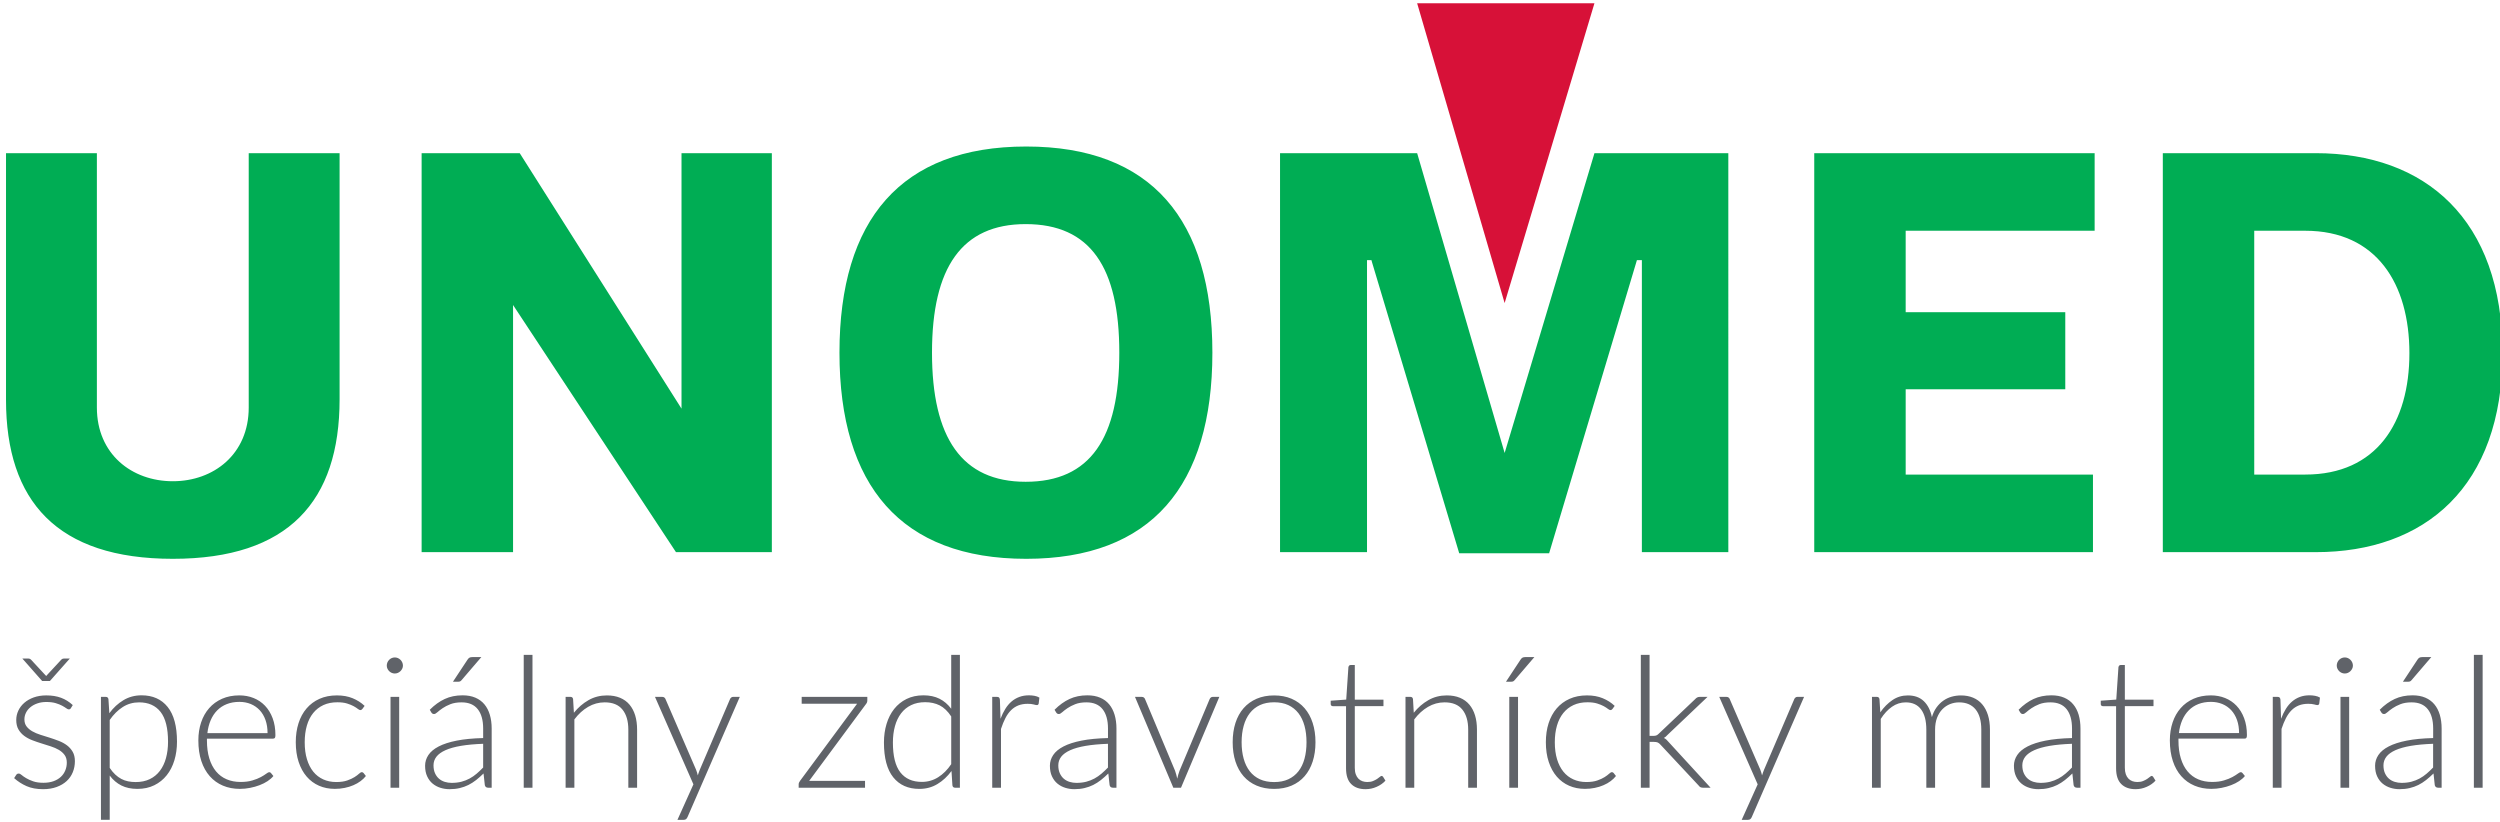
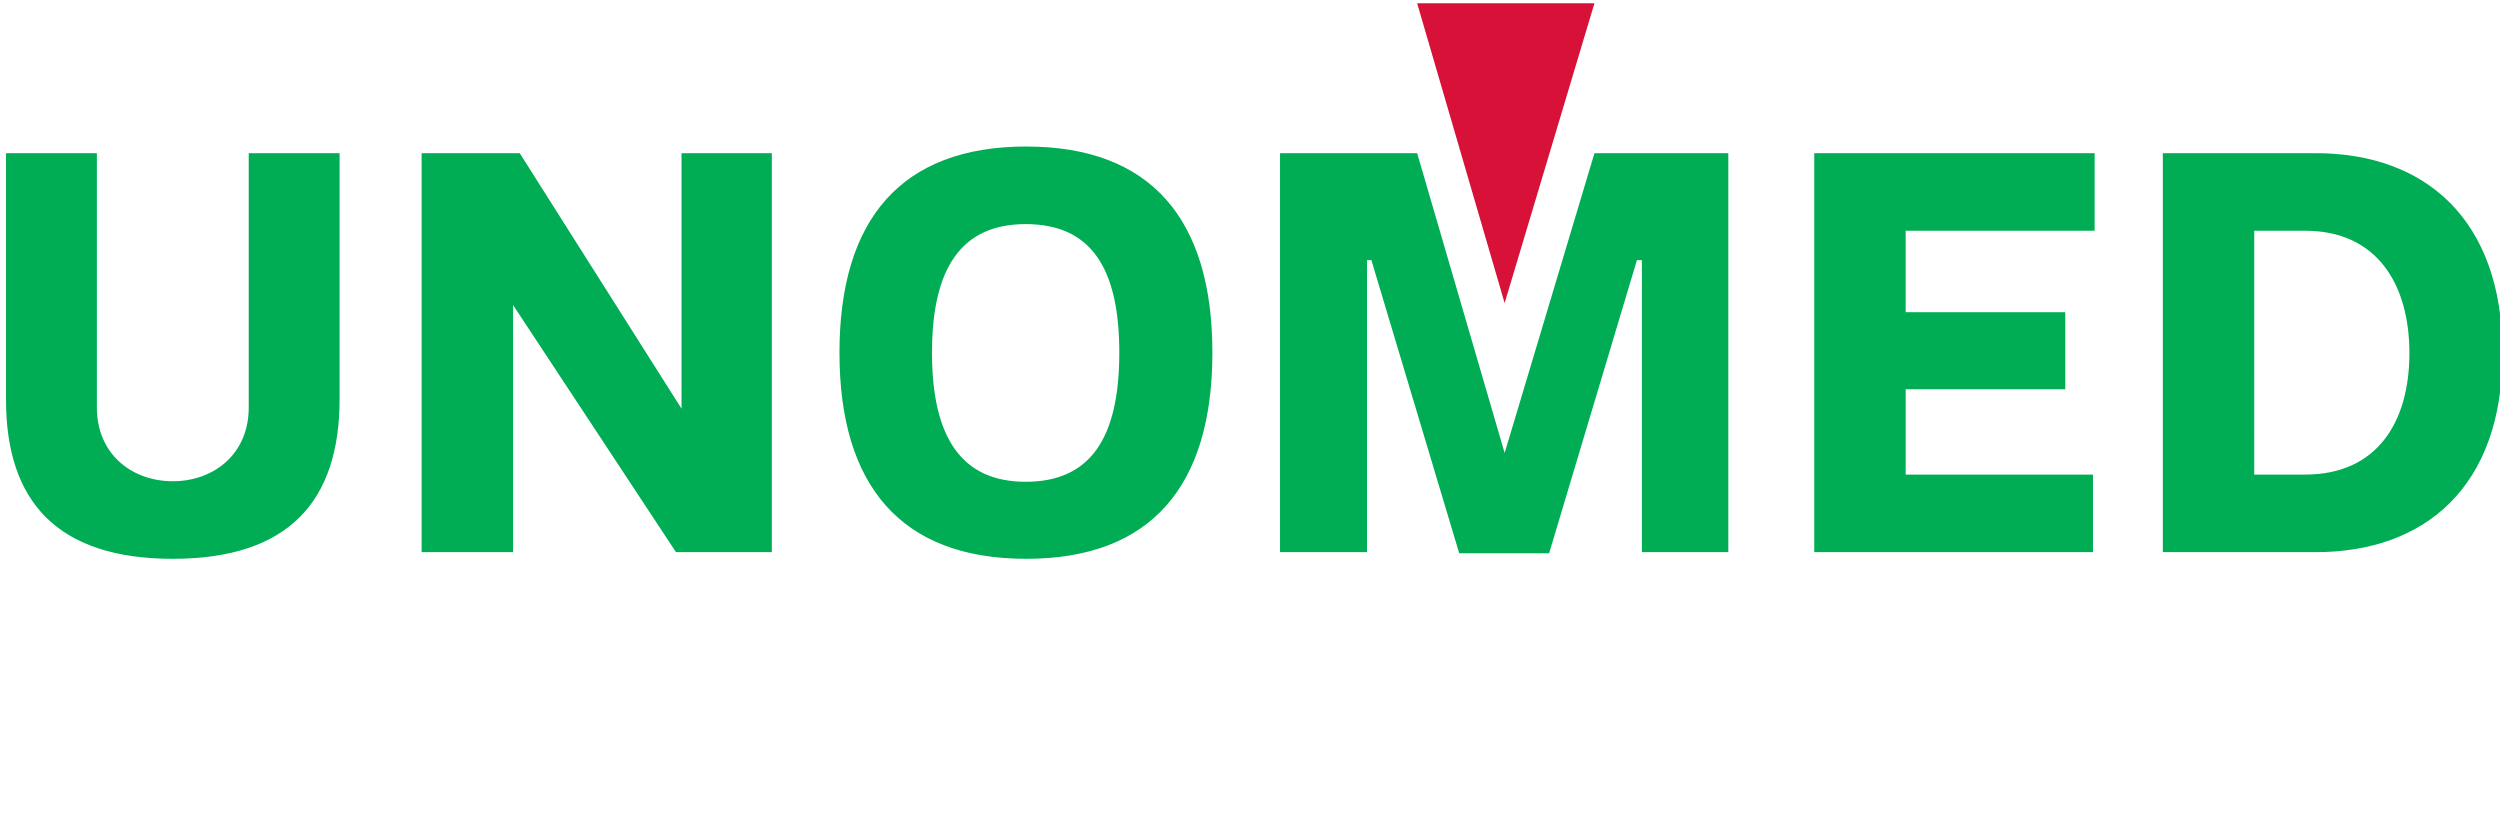
<svg xmlns="http://www.w3.org/2000/svg" xmlns:ns1="http://sodipodi.sourceforge.net/DTD/sodipodi-0.dtd" xmlns:ns2="http://www.inkscape.org/namespaces/inkscape" version="1.1" id="Layer_1" x="0px" y="0px" width="225px" height="74px" viewBox="0 0 225 74" enable-background="new 0 0 225 74" xml:space="preserve" ns1:docname="logo.svg" ns2:version="0.92.4 (5da689c313, 2019-01-14)">
  <defs id="defs15">
	
	

		
		
	</defs>
  <ns1:namedview pagecolor="#ffffff" bordercolor="#666666" borderopacity="1" objecttolerance="10" gridtolerance="10" guidetolerance="10" ns2:pageopacity="0" ns2:pageshadow="2" ns2:window-width="1920" ns2:window-height="2066" id="namedview13" showgrid="false" ns2:zoom="2.3155556" ns2:cx="30.230328" ns2:cy="37.000001" ns2:window-x="1909" ns2:window-y="-11" ns2:window-maximized="0" ns2:current-layer="Layer_1" />
  <polygon style="fill:#d71138" id="polygon2" points="135.417,27.276 127.543,0.293 143.5,0.293 " />
-   <path d="m 6.382,63.729 c -0.044,0.078 -0.107,0.116 -0.19,0.116 -0.06,0 -0.137,-0.034 -0.23,-0.103 C 5.868,63.674 5.745,63.597 5.588,63.512 5.431,63.428 5.239,63.351 5.009,63.282 4.778,63.214 4.499,63.179 4.17,63.179 c -0.295,0 -0.565,0.042 -0.81,0.128 -0.244,0.085 -0.452,0.198 -0.624,0.342 -0.173,0.142 -0.306,0.308 -0.398,0.496 -0.093,0.189 -0.141,0.388 -0.141,0.596 0,0.258 0.066,0.472 0.197,0.641 0.132,0.17 0.303,0.316 0.514,0.436 0.211,0.121 0.454,0.225 0.727,0.312 0.274,0.088 0.551,0.176 0.834,0.262 0.283,0.089 0.561,0.187 0.834,0.293 0.273,0.106 0.516,0.24 0.727,0.398 0.21,0.159 0.382,0.353 0.514,0.583 0.132,0.229 0.197,0.51 0.197,0.839 0,0.355 -0.063,0.688 -0.189,0.994 C 6.429,69.805 6.242,70.07 6,70.295 5.756,70.52 5.456,70.697 5.1,70.828 4.744,70.959 4.336,71.026 3.876,71.026 3.301,71.026 2.804,70.933 2.388,70.751 1.972,70.566 1.6,70.327 1.271,70.031 l 0.181,-0.279 c 0.027,-0.043 0.059,-0.076 0.094,-0.098 0.035,-0.022 0.084,-0.033 0.144,-0.033 0.07,0 0.158,0.044 0.259,0.131 0.101,0.088 0.236,0.182 0.407,0.283 0.17,0.102 0.379,0.197 0.628,0.283 0.25,0.088 0.558,0.133 0.925,0.133 0.345,0 0.649,-0.049 0.913,-0.144 0.263,-0.097 0.481,-0.228 0.657,-0.392 0.175,-0.164 0.308,-0.357 0.398,-0.579 0.09,-0.222 0.135,-0.456 0.135,-0.702 0,-0.273 -0.066,-0.501 -0.196,-0.682 C 5.685,67.772 5.512,67.618 5.299,67.491 5.085,67.366 4.843,67.259 4.571,67.172 4.3,67.084 4.021,66.996 3.737,66.908 3.453,66.821 3.174,66.724 2.903,66.62 2.632,66.516 2.39,66.386 2.176,66.226 1.963,66.067 1.79,65.873 1.66,65.647 1.528,65.42 1.462,65.136 1.462,64.795 c 0,-0.289 0.062,-0.568 0.188,-0.838 0.126,-0.268 0.306,-0.504 0.539,-0.705 0.232,-0.203 0.516,-0.365 0.851,-0.486 0.333,-0.119 0.709,-0.18 1.125,-0.18 0.499,0 0.941,0.07 1.327,0.213 0.386,0.143 0.738,0.361 1.056,0.658 z M 6.283,59.268 4.492,61.289 H 3.793 L 2.011,59.268 h 0.55 c 0.086,0 0.162,0.031 0.221,0.091 l 1.282,1.382 0.049,0.049 c 0.017,0.016 0.031,0.035 0.041,0.057 0.017,-0.021 0.032,-0.041 0.045,-0.057 0.014,-0.017 0.029,-0.033 0.046,-0.049 l 1.281,-1.382 c 0.06,-0.06 0.135,-0.091 0.223,-0.091 z m 3.558,4.921 c 0.361,-0.492 0.784,-0.884 1.269,-1.174 0.484,-0.291 1.028,-0.437 1.631,-0.437 1.002,0 1.784,0.349 2.345,1.044 0.562,0.695 0.843,1.739 0.843,3.131 0,0.596 -0.078,1.154 -0.234,1.672 -0.155,0.517 -0.386,0.967 -0.69,1.347 -0.303,0.382 -0.677,0.681 -1.117,0.899 C 13.447,70.89 12.939,71 12.364,71 11.81,71 11.331,70.899 10.926,70.696 10.52,70.493 10.17,70.194 9.875,69.8 v 3.985 H 9.085 V 62.719 h 0.436 c 0.136,0 0.216,0.068 0.238,0.205 z m 0.033,4.922 c 0.158,0.235 0.324,0.435 0.497,0.596 0.172,0.162 0.354,0.293 0.546,0.395 0.191,0.102 0.395,0.174 0.611,0.217 0.217,0.045 0.446,0.066 0.687,0.066 0.481,0 0.903,-0.088 1.265,-0.264 0.362,-0.175 0.664,-0.422 0.908,-0.743 0.244,-0.319 0.427,-0.703 0.55,-1.149 0.124,-0.447 0.185,-0.938 0.185,-1.475 0,-1.217 -0.224,-2.111 -0.673,-2.684 -0.449,-0.572 -1.092,-0.858 -1.931,-0.858 -0.542,0 -1.032,0.14 -1.47,0.42 -0.439,0.278 -0.83,0.668 -1.175,1.165 z m 8.75,-2.629 v 0.156 c 0,0.613 0.07,1.152 0.213,1.617 0.142,0.467 0.346,0.856 0.608,1.172 0.263,0.314 0.58,0.552 0.954,0.71 0.371,0.159 0.789,0.239 1.249,0.239 0.411,0 0.766,-0.045 1.067,-0.137 0.302,-0.089 0.556,-0.191 0.761,-0.303 0.205,-0.112 0.367,-0.214 0.488,-0.305 0.12,-0.091 0.208,-0.135 0.262,-0.135 0.072,0 0.127,0.027 0.166,0.082 l 0.213,0.264 c -0.132,0.163 -0.306,0.316 -0.521,0.459 -0.217,0.143 -0.458,0.264 -0.724,0.365 -0.267,0.102 -0.55,0.183 -0.854,0.242 -0.306,0.061 -0.61,0.091 -0.917,0.091 -0.558,0 -1.068,-0.097 -1.528,-0.292 -0.459,-0.193 -0.854,-0.477 -1.183,-0.85 -0.328,-0.373 -0.583,-0.828 -0.76,-1.367 -0.178,-0.54 -0.267,-1.158 -0.267,-1.854 0,-0.586 0.083,-1.127 0.25,-1.623 0.167,-0.496 0.409,-0.924 0.724,-1.281 0.314,-0.359 0.702,-0.64 1.159,-0.843 0.457,-0.202 0.976,-0.304 1.556,-0.304 0.461,0 0.888,0.08 1.283,0.238 0.394,0.158 0.736,0.39 1.027,0.693 0.29,0.305 0.519,0.678 0.686,1.123 0.167,0.443 0.251,0.951 0.251,1.527 0,0.121 -0.017,0.203 -0.049,0.246 -0.034,0.044 -0.089,0.066 -0.166,0.066 h -5.948 z m 5.455,-0.502 c 0,-0.438 -0.061,-0.83 -0.185,-1.179 -0.123,-0.348 -0.298,-0.642 -0.521,-0.884 -0.226,-0.24 -0.493,-0.426 -0.801,-0.555 -0.311,-0.127 -0.651,-0.193 -1.024,-0.193 -0.422,0 -0.799,0.067 -1.132,0.198 -0.336,0.132 -0.625,0.32 -0.868,0.567 -0.244,0.246 -0.44,0.542 -0.587,0.887 -0.148,0.346 -0.247,0.731 -0.296,1.158 h 5.414 z m 8.529,-2.168 c -0.029,0.027 -0.054,0.051 -0.079,0.068 -0.023,0.02 -0.059,0.029 -0.102,0.029 -0.055,0 -0.129,-0.037 -0.222,-0.109 -0.094,-0.075 -0.22,-0.156 -0.378,-0.244 -0.159,-0.086 -0.357,-0.167 -0.596,-0.242 -0.238,-0.074 -0.527,-0.109 -0.867,-0.109 -0.472,0 -0.889,0.082 -1.253,0.249 -0.364,0.168 -0.672,0.407 -0.924,0.719 -0.252,0.313 -0.443,0.69 -0.571,1.135 -0.128,0.444 -0.193,0.941 -0.193,1.495 0,0.576 0.066,1.084 0.202,1.527 0.134,0.444 0.325,0.818 0.57,1.123 0.247,0.304 0.546,0.534 0.896,0.693 0.351,0.158 0.74,0.238 1.167,0.238 0.394,0 0.724,-0.046 0.989,-0.14 0.266,-0.093 0.485,-0.194 0.658,-0.304 0.173,-0.11 0.308,-0.211 0.407,-0.304 0.099,-0.094 0.181,-0.14 0.247,-0.14 0.066,0 0.121,0.027 0.165,0.082 l 0.205,0.264 c -0.126,0.163 -0.285,0.316 -0.477,0.459 -0.191,0.143 -0.408,0.266 -0.649,0.369 -0.242,0.105 -0.503,0.186 -0.785,0.242 -0.282,0.059 -0.577,0.087 -0.883,0.087 -0.521,0 -0.996,-0.094 -1.426,-0.283 -0.43,-0.188 -0.8,-0.464 -1.108,-0.821 -0.31,-0.359 -0.551,-0.799 -0.723,-1.318 -0.172,-0.521 -0.259,-1.113 -0.259,-1.775 0,-0.625 0.083,-1.193 0.247,-1.709 0.164,-0.516 0.405,-0.959 0.723,-1.331 0.317,-0.372 0.705,-0.661 1.163,-0.866 0.457,-0.206 0.982,-0.309 1.573,-0.309 0.532,0 1.003,0.085 1.414,0.255 0.411,0.169 0.769,0.399 1.077,0.689 z m 3.656,-3.911 c 0,0.099 -0.021,0.19 -0.061,0.274 -0.042,0.086 -0.095,0.16 -0.161,0.227 -0.067,0.065 -0.143,0.117 -0.23,0.156 -0.088,0.038 -0.181,0.058 -0.279,0.058 -0.099,0 -0.192,-0.02 -0.28,-0.058 C 35.166,60.519 35.089,60.467 35.024,60.402 34.958,60.336 34.905,60.261 34.868,60.175 34.829,60.092 34.81,60 34.81,59.901 c 0,-0.099 0.02,-0.194 0.058,-0.284 0.037,-0.09 0.09,-0.168 0.156,-0.233 0.065,-0.065 0.142,-0.118 0.229,-0.157 0.088,-0.037 0.182,-0.057 0.28,-0.057 0.098,0 0.191,0.02 0.279,0.057 0.087,0.039 0.163,0.092 0.23,0.157 0.066,0.065 0.119,0.144 0.161,0.233 0.04,0.09 0.061,0.186 0.061,0.284 m -0.337,10.994 h -0.78 v -8.176 h 0.78 z m 2.753,-7.017 c 0.428,-0.428 0.875,-0.751 1.348,-0.97 0.471,-0.219 1.004,-0.329 1.602,-0.329 0.438,0 0.822,0.07 1.15,0.21 0.329,0.141 0.601,0.34 0.818,0.601 0.215,0.259 0.379,0.573 0.488,0.944 0.11,0.369 0.165,0.781 0.165,1.236 v 5.324 h -0.313 c -0.164,0 -0.266,-0.077 -0.303,-0.229 l -0.116,-1.053 c -0.225,0.22 -0.447,0.417 -0.669,0.593 -0.222,0.174 -0.454,0.322 -0.695,0.443 -0.241,0.119 -0.5,0.213 -0.78,0.278 -0.281,0.067 -0.588,0.1 -0.921,0.1 -0.279,0 -0.551,-0.042 -0.814,-0.124 -0.262,-0.082 -0.498,-0.208 -0.703,-0.378 -0.206,-0.169 -0.369,-0.388 -0.492,-0.653 -0.125,-0.266 -0.186,-0.584 -0.186,-0.957 0,-0.345 0.1,-0.666 0.296,-0.961 0.197,-0.297 0.506,-0.554 0.928,-0.773 0.422,-0.219 0.962,-0.394 1.622,-0.525 0.66,-0.131 1.453,-0.207 2.379,-0.23 V 65.57 c 0,-0.756 -0.163,-1.338 -0.489,-1.746 -0.325,-0.408 -0.809,-0.612 -1.451,-0.612 -0.394,0 -0.73,0.056 -1.006,0.164 -0.276,0.11 -0.511,0.23 -0.702,0.362 -0.192,0.131 -0.349,0.252 -0.468,0.36 -0.121,0.11 -0.222,0.165 -0.304,0.165 -0.061,0 -0.11,-0.014 -0.148,-0.041 -0.039,-0.027 -0.072,-0.062 -0.099,-0.107 z m 4.806,3.063 c -0.777,0.028 -1.447,0.09 -2.008,0.186 -0.562,0.096 -1.025,0.227 -1.389,0.391 -0.365,0.164 -0.635,0.36 -0.81,0.586 -0.176,0.229 -0.263,0.487 -0.263,0.777 0,0.274 0.045,0.512 0.136,0.711 0.09,0.2 0.21,0.365 0.361,0.494 0.151,0.128 0.324,0.223 0.521,0.283 0.197,0.06 0.403,0.09 0.616,0.09 0.318,0 0.609,-0.034 0.875,-0.102 0.266,-0.07 0.512,-0.166 0.739,-0.289 0.228,-0.123 0.439,-0.27 0.637,-0.439 0.197,-0.169 0.391,-0.354 0.583,-0.551 v -2.137 z m -0.165,-7.804 -1.783,2.08 c -0.044,0.054 -0.09,0.09 -0.136,0.109 -0.046,0.019 -0.103,0.029 -0.167,0.029 h -0.469 l 1.291,-1.956 c 0.059,-0.098 0.123,-0.167 0.188,-0.205 0.065,-0.038 0.165,-0.058 0.296,-0.058 h 0.78 z m 4.602,11.758 H 47.135 V 58.939 h 0.788 z m 3.728,-6.747 c 0.379,-0.471 0.815,-0.849 1.312,-1.133 0.496,-0.285 1.048,-0.428 1.656,-0.428 0.449,0 0.845,0.07 1.187,0.213 0.343,0.143 0.627,0.349 0.851,0.617 0.224,0.268 0.395,0.592 0.51,0.969 0.114,0.378 0.172,0.805 0.172,1.282 v 5.226 H 56.55 v -5.226 c 0,-0.767 -0.175,-1.368 -0.527,-1.804 -0.35,-0.436 -0.884,-0.653 -1.601,-0.653 -0.531,0 -1.029,0.136 -1.492,0.407 -0.463,0.27 -0.875,0.647 -1.236,1.129 v 6.146 h -0.789 v -8.176 h 0.436 c 0.136,0 0.216,0.068 0.237,0.205 z m 14.931,-1.429 -4.7,10.805 c -0.034,0.077 -0.076,0.141 -0.127,0.189 -0.053,0.049 -0.128,0.073 -0.227,0.073 H 60.97 l 1.438,-3.196 -3.459,-7.871 h 0.649 c 0.082,0 0.147,0.021 0.197,0.062 0.05,0.041 0.082,0.086 0.099,0.135 l 2.752,6.359 c 0.033,0.082 0.061,0.166 0.087,0.25 0.024,0.086 0.047,0.172 0.069,0.26 0.027,-0.088 0.056,-0.174 0.086,-0.26 0.03,-0.084 0.061,-0.168 0.095,-0.25 l 2.72,-6.359 c 0.027,-0.061 0.065,-0.107 0.114,-0.143 0.05,-0.037 0.104,-0.055 0.166,-0.055 h 0.599 z m 11.477,0 v 0.33 c 0,0.113 -0.039,0.219 -0.116,0.311 l -5.118,6.918 h 5.028 v 0.617 H 71.88 v -0.312 c 0,-0.094 0.041,-0.193 0.123,-0.305 l 5.135,-6.941 H 72.151 V 62.72 h 5.908 z m 8.332,-3.779 v 11.954 h -0.428 c -0.143,0 -0.225,-0.071 -0.246,-0.213 L 85.635,69.39 c -0.362,0.492 -0.784,0.885 -1.266,1.174 -0.481,0.292 -1.024,0.437 -1.627,0.437 -1.008,0 -1.791,-0.348 -2.35,-1.044 -0.558,-0.695 -0.837,-1.738 -0.837,-3.13 0,-0.597 0.078,-1.155 0.234,-1.671 0.156,-0.52 0.384,-0.967 0.685,-1.349 0.303,-0.38 0.673,-0.681 1.114,-0.899 0.441,-0.218 0.949,-0.329 1.524,-0.329 0.553,0 1.032,0.103 1.438,0.305 0.405,0.202 0.758,0.504 1.059,0.903 V 58.94 Z m -0.782,5.538 c -0.311,-0.472 -0.658,-0.802 -1.038,-0.995 -0.381,-0.191 -0.815,-0.287 -1.303,-0.287 -0.481,0 -0.903,0.088 -1.264,0.264 -0.362,0.175 -0.666,0.422 -0.908,0.742 -0.244,0.322 -0.427,0.705 -0.55,1.15 -0.124,0.447 -0.185,0.939 -0.185,1.476 0,1.216 0.222,2.11 0.669,2.683 0.446,0.572 1.091,0.859 1.936,0.859 0.536,0 1.026,-0.141 1.47,-0.42 0.444,-0.279 0.836,-0.671 1.174,-1.175 v -4.297 z m 4.437,0.213 c 0.125,-0.334 0.27,-0.632 0.432,-0.891 0.161,-0.261 0.347,-0.482 0.558,-0.663 0.211,-0.181 0.447,-0.318 0.707,-0.414 0.259,-0.097 0.549,-0.145 0.867,-0.145 0.169,0 0.337,0.016 0.501,0.046 0.164,0.029 0.309,0.083 0.435,0.16 l -0.065,0.541 c -0.026,0.088 -0.08,0.133 -0.155,0.133 -0.066,0 -0.167,-0.02 -0.3,-0.059 -0.135,-0.037 -0.312,-0.057 -0.53,-0.057 -0.318,0 -0.598,0.048 -0.842,0.143 -0.244,0.097 -0.464,0.24 -0.657,0.432 -0.195,0.192 -0.365,0.43 -0.509,0.711 -0.146,0.283 -0.279,0.607 -0.398,0.975 v 5.291 H 89.3 v -8.176 h 0.419 c 0.093,0 0.159,0.02 0.198,0.059 0.038,0.038 0.063,0.104 0.074,0.196 z m 4.864,-0.813 c 0.427,-0.428 0.876,-0.751 1.348,-0.97 0.47,-0.219 1.004,-0.329 1.602,-0.329 0.438,0 0.821,0.07 1.15,0.21 0.329,0.141 0.6,0.34 0.817,0.601 0.216,0.259 0.378,0.573 0.489,0.944 0.109,0.369 0.165,0.781 0.165,1.236 v 5.324 h -0.313 c -0.164,0 -0.266,-0.077 -0.303,-0.229 L 99.75,69.612 c -0.225,0.22 -0.448,0.417 -0.669,0.593 -0.223,0.174 -0.454,0.322 -0.695,0.443 -0.241,0.119 -0.501,0.213 -0.78,0.278 -0.28,0.067 -0.587,0.1 -0.92,0.1 -0.279,0 -0.55,-0.042 -0.813,-0.124 -0.263,-0.082 -0.498,-0.208 -0.703,-0.378 -0.205,-0.169 -0.369,-0.388 -0.493,-0.653 -0.124,-0.265 -0.185,-0.584 -0.185,-0.957 0,-0.345 0.099,-0.666 0.296,-0.961 0.197,-0.297 0.507,-0.554 0.928,-0.773 0.422,-0.219 0.963,-0.394 1.624,-0.525 0.66,-0.131 1.452,-0.207 2.379,-0.23 V 65.57 c 0,-0.756 -0.164,-1.338 -0.489,-1.746 -0.326,-0.408 -0.81,-0.612 -1.451,-0.612 -0.395,0 -0.73,0.056 -1.006,0.164 -0.277,0.11 -0.511,0.23 -0.702,0.362 -0.193,0.131 -0.349,0.252 -0.469,0.36 -0.12,0.11 -0.222,0.165 -0.303,0.165 -0.062,0 -0.111,-0.014 -0.15,-0.041 -0.037,-0.027 -0.07,-0.062 -0.098,-0.107 z m 4.807,3.063 c -0.778,0.028 -1.449,0.09 -2.009,0.186 -0.563,0.096 -1.025,0.227 -1.389,0.391 -0.365,0.164 -0.634,0.36 -0.81,0.586 -0.176,0.229 -0.262,0.487 -0.262,0.777 0,0.274 0.044,0.512 0.136,0.711 0.09,0.2 0.211,0.365 0.361,0.494 0.15,0.128 0.325,0.223 0.521,0.283 0.198,0.06 0.404,0.09 0.616,0.09 0.318,0 0.609,-0.034 0.876,-0.102 0.265,-0.07 0.511,-0.166 0.74,-0.289 0.226,-0.123 0.438,-0.27 0.637,-0.439 0.197,-0.169 0.391,-0.354 0.583,-0.551 z m 10.022,-4.222 -3.449,8.176 h -0.69 l -3.451,-8.176 h 0.616 c 0.077,0 0.139,0.021 0.188,0.062 0.051,0.041 0.083,0.086 0.1,0.135 l 2.703,6.451 c 0.082,0.24 0.147,0.479 0.197,0.713 0.05,-0.234 0.117,-0.473 0.205,-0.713 l 2.711,-6.451 c 0.028,-0.061 0.065,-0.107 0.112,-0.143 0.046,-0.037 0.102,-0.055 0.168,-0.055 h 0.59 z m 4.931,-0.131 c 0.586,0 1.111,0.1 1.573,0.299 0.463,0.201 0.853,0.484 1.171,0.852 0.317,0.367 0.561,0.809 0.727,1.326 0.168,0.518 0.252,1.098 0.252,1.738 0,0.64 -0.084,1.219 -0.252,1.733 -0.166,0.515 -0.409,0.956 -0.727,1.323 -0.318,0.367 -0.708,0.648 -1.171,0.846 -0.462,0.197 -0.987,0.296 -1.573,0.296 -0.587,0 -1.11,-0.099 -1.572,-0.296 -0.464,-0.197 -0.856,-0.479 -1.177,-0.846 -0.321,-0.367 -0.563,-0.809 -0.73,-1.323 -0.167,-0.514 -0.25,-1.093 -0.25,-1.733 0,-0.64 0.083,-1.221 0.25,-1.738 0.167,-0.517 0.41,-0.959 0.73,-1.326 0.32,-0.367 0.713,-0.65 1.177,-0.852 0.462,-0.199 0.985,-0.299 1.572,-0.299 m 0,7.797 c 0.487,0 0.914,-0.083 1.277,-0.25 0.363,-0.168 0.668,-0.408 0.912,-0.719 0.244,-0.312 0.426,-0.689 0.546,-1.13 0.121,-0.441 0.181,-0.937 0.181,-1.483 0,-0.543 -0.06,-1.035 -0.181,-1.479 -0.12,-0.443 -0.302,-0.823 -0.546,-1.139 -0.244,-0.314 -0.549,-0.557 -0.912,-0.727 -0.363,-0.17 -0.79,-0.254 -1.277,-0.254 -0.488,0 -0.913,0.084 -1.277,0.254 -0.364,0.17 -0.668,0.412 -0.912,0.727 -0.244,0.315 -0.428,0.695 -0.55,1.139 -0.124,0.443 -0.186,0.936 -0.186,1.479 0,0.547 0.062,1.042 0.186,1.483 0.123,0.44 0.306,0.817 0.55,1.13 0.244,0.311 0.548,0.551 0.912,0.719 0.364,0.167 0.789,0.25 1.277,0.25 m 8.232,0.641 c -0.553,0 -0.984,-0.153 -1.293,-0.462 -0.311,-0.306 -0.465,-0.779 -0.465,-1.42 v -5.588 h -1.176 c -0.059,0 -0.109,-0.016 -0.146,-0.049 -0.039,-0.033 -0.059,-0.079 -0.059,-0.14 v -0.304 l 1.397,-0.1 0.197,-2.924 c 0.011,-0.05 0.032,-0.094 0.065,-0.133 0.033,-0.037 0.08,-0.057 0.14,-0.057 h 0.37 v 3.122 h 2.58 v 0.583 h -2.58 v 5.547 c 0,0.225 0.027,0.417 0.086,0.579 0.058,0.161 0.137,0.294 0.238,0.397 0.102,0.105 0.221,0.182 0.357,0.23 0.136,0.048 0.285,0.074 0.443,0.074 0.197,0 0.367,-0.027 0.51,-0.086 0.143,-0.059 0.266,-0.12 0.37,-0.189 0.104,-0.068 0.188,-0.132 0.254,-0.189 0.065,-0.057 0.118,-0.086 0.157,-0.086 0.043,0 0.086,0.028 0.131,0.082 l 0.213,0.346 c -0.208,0.23 -0.473,0.415 -0.792,0.555 -0.319,0.143 -0.651,0.212 -0.997,0.212 m 4.338,-6.878 c 0.379,-0.471 0.816,-0.849 1.311,-1.133 0.495,-0.285 1.048,-0.428 1.656,-0.428 0.448,0 0.846,0.07 1.188,0.213 0.342,0.143 0.624,0.349 0.85,0.617 0.225,0.268 0.395,0.592 0.51,0.969 0.115,0.378 0.172,0.805 0.172,1.282 v 5.226 h -0.789 v -5.226 c 0,-0.767 -0.174,-1.368 -0.525,-1.804 -0.35,-0.436 -0.885,-0.653 -1.602,-0.653 -0.531,0 -1.029,0.136 -1.49,0.407 -0.463,0.27 -0.877,0.647 -1.238,1.129 v 6.146 h -0.788 v -8.176 h 0.436 c 0.138,0 0.217,0.068 0.238,0.205 z m 10.854,-5.011 -1.781,2.08 c -0.047,0.054 -0.09,0.09 -0.137,0.109 -0.047,0.019 -0.103,0.029 -0.168,0.029 h -0.469 l 1.29,-1.956 c 0.06,-0.098 0.122,-0.167 0.188,-0.205 0.065,-0.038 0.165,-0.058 0.297,-0.058 h 0.78 z m -1.471,11.758 h -0.788 v -8.176 h 0.788 z m 8.496,-7.083 c -0.027,0.027 -0.055,0.051 -0.078,0.068 -0.025,0.02 -0.059,0.029 -0.103,0.029 -0.056,0 -0.129,-0.037 -0.223,-0.109 -0.093,-0.075 -0.219,-0.156 -0.378,-0.244 -0.159,-0.086 -0.356,-0.167 -0.596,-0.242 -0.238,-0.074 -0.527,-0.109 -0.867,-0.109 -0.471,0 -0.889,0.082 -1.252,0.249 -0.364,0.168 -0.672,0.407 -0.924,0.719 -0.253,0.313 -0.443,0.69 -0.572,1.135 -0.129,0.445 -0.193,0.941 -0.193,1.495 0,0.576 0.067,1.084 0.201,1.527 0.135,0.444 0.326,0.818 0.572,1.123 0.246,0.304 0.545,0.534 0.896,0.693 0.35,0.158 0.739,0.238 1.165,0.238 0.396,0 0.725,-0.046 0.991,-0.14 0.266,-0.093 0.484,-0.194 0.657,-0.304 0.172,-0.109 0.308,-0.211 0.406,-0.304 0.1,-0.094 0.182,-0.14 0.247,-0.14 0.065,0 0.121,0.027 0.163,0.082 l 0.205,0.264 c -0.125,0.163 -0.283,0.316 -0.476,0.459 -0.19,0.143 -0.407,0.266 -0.649,0.369 -0.24,0.105 -0.502,0.186 -0.784,0.242 -0.28,0.059 -0.575,0.087 -0.882,0.087 -0.521,0 -0.996,-0.094 -1.426,-0.283 -0.432,-0.188 -0.8,-0.464 -1.109,-0.821 -0.31,-0.359 -0.551,-0.799 -0.723,-1.318 -0.174,-0.521 -0.26,-1.113 -0.26,-1.775 0,-0.625 0.082,-1.193 0.246,-1.709 0.166,-0.516 0.406,-0.959 0.723,-1.331 0.318,-0.372 0.706,-0.661 1.164,-0.866 0.457,-0.206 0.981,-0.309 1.573,-0.309 0.531,0 1.002,0.085 1.412,0.255 0.411,0.169 0.771,0.399 1.077,0.689 z m 3.343,-4.872 v 7.287 h 0.379 c 0.077,0 0.149,-0.011 0.218,-0.033 0.068,-0.021 0.144,-0.074 0.226,-0.156 l 3.278,-3.114 c 0.055,-0.064 0.115,-0.115 0.181,-0.15 0.065,-0.037 0.148,-0.055 0.247,-0.055 h 0.689 l -3.607,3.427 c -0.098,0.114 -0.205,0.206 -0.32,0.271 0.088,0.044 0.164,0.094 0.227,0.152 0.063,0.058 0.125,0.125 0.185,0.201 l 3.788,4.125 h -0.682 c -0.077,0 -0.147,-0.013 -0.21,-0.037 -0.063,-0.025 -0.122,-0.074 -0.176,-0.152 l -3.437,-3.681 c -0.043,-0.05 -0.084,-0.09 -0.126,-0.122 -0.041,-0.035 -0.084,-0.06 -0.127,-0.079 -0.044,-0.02 -0.095,-0.033 -0.152,-0.041 -0.058,-0.009 -0.127,-0.013 -0.21,-0.013 h -0.37 v 4.125 h -0.788 V 58.94 Z m 13.905,3.779 -4.701,10.805 c -0.032,0.077 -0.075,0.141 -0.127,0.189 -0.051,0.049 -0.126,0.073 -0.225,0.073 h -0.56 l 1.438,-3.196 -3.459,-7.871 h 0.648 c 0.083,0 0.148,0.021 0.197,0.062 0.05,0.041 0.082,0.086 0.098,0.135 l 2.754,6.359 c 0.033,0.082 0.061,0.166 0.086,0.25 0.025,0.086 0.049,0.172 0.069,0.26 0.028,-0.088 0.057,-0.174 0.086,-0.26 0.031,-0.084 0.062,-0.168 0.095,-0.25 l 2.721,-6.359 c 0.027,-0.061 0.065,-0.107 0.113,-0.143 0.05,-0.037 0.105,-0.055 0.166,-0.055 h 0.601 z m 6.112,8.176 v -8.176 h 0.437 c 0.137,0 0.216,0.068 0.238,0.205 l 0.073,1.185 c 0.316,-0.456 0.682,-0.821 1.094,-1.102 0.41,-0.28 0.873,-0.419 1.389,-0.419 0.597,0 1.074,0.172 1.434,0.517 0.358,0.346 0.602,0.825 0.727,1.438 0.1,-0.334 0.237,-0.625 0.415,-0.871 0.179,-0.246 0.382,-0.451 0.612,-0.611 0.229,-0.162 0.48,-0.281 0.752,-0.358 0.271,-0.076 0.549,-0.114 0.834,-0.114 0.404,0 0.769,0.066 1.092,0.201 0.322,0.135 0.597,0.332 0.822,0.596 0.225,0.264 0.396,0.586 0.518,0.969 0.12,0.385 0.18,0.822 0.18,1.315 v 5.226 h -0.779 V 65.67 c 0,-0.8 -0.173,-1.409 -0.519,-1.829 -0.346,-0.418 -0.837,-0.628 -1.479,-0.628 -0.284,0 -0.558,0.052 -0.818,0.156 -0.259,0.104 -0.489,0.259 -0.689,0.464 -0.2,0.205 -0.358,0.462 -0.478,0.768 -0.117,0.309 -0.176,0.664 -0.176,1.069 v 5.226 H 173.37 V 65.67 c 0,-0.794 -0.158,-1.402 -0.474,-1.824 -0.313,-0.422 -0.775,-0.633 -1.384,-0.633 -0.443,0 -0.854,0.132 -1.232,0.395 -0.378,0.263 -0.715,0.628 -1.012,1.093 v 6.195 h -0.789 z m 13.196,-7.017 c 0.427,-0.428 0.875,-0.751 1.347,-0.97 0.471,-0.219 1.005,-0.329 1.603,-0.329 0.438,0 0.821,0.07 1.149,0.21 0.329,0.141 0.603,0.34 0.816,0.601 0.219,0.259 0.381,0.573 0.492,0.944 0.107,0.369 0.162,0.781 0.162,1.236 v 5.324 h -0.312 c -0.164,0 -0.265,-0.077 -0.305,-0.229 l -0.113,-1.053 c -0.225,0.22 -0.447,0.417 -0.67,0.593 -0.221,0.174 -0.454,0.322 -0.694,0.443 -0.241,0.119 -0.501,0.213 -0.781,0.278 -0.279,0.067 -0.585,0.1 -0.919,0.1 -0.28,0 -0.552,-0.042 -0.813,-0.124 -0.263,-0.082 -0.498,-0.208 -0.703,-0.378 -0.206,-0.169 -0.37,-0.388 -0.492,-0.653 -0.124,-0.266 -0.187,-0.584 -0.187,-0.957 0,-0.345 0.1,-0.666 0.297,-0.961 0.197,-0.297 0.507,-0.554 0.929,-0.773 0.422,-0.219 0.962,-0.394 1.624,-0.525 0.659,-0.131 1.451,-0.207 2.377,-0.23 V 65.57 c 0,-0.756 -0.164,-1.338 -0.488,-1.746 -0.326,-0.408 -0.81,-0.612 -1.451,-0.612 -0.394,0 -0.729,0.056 -1.006,0.164 -0.276,0.11 -0.511,0.23 -0.703,0.362 -0.191,0.131 -0.348,0.252 -0.467,0.36 -0.121,0.11 -0.224,0.165 -0.305,0.165 -0.061,0 -0.11,-0.014 -0.147,-0.041 -0.038,-0.027 -0.071,-0.062 -0.099,-0.107 z m 4.805,3.063 c -0.777,0.028 -1.447,0.09 -2.01,0.186 -0.56,0.096 -1.023,0.227 -1.387,0.391 -0.365,0.164 -0.635,0.36 -0.811,0.586 -0.175,0.229 -0.263,0.487 -0.263,0.777 0,0.274 0.046,0.512 0.136,0.711 0.091,0.2 0.211,0.365 0.361,0.494 0.15,0.128 0.324,0.223 0.521,0.283 0.197,0.06 0.403,0.09 0.616,0.09 0.318,0 0.61,-0.034 0.876,-0.102 0.266,-0.07 0.512,-0.166 0.738,-0.289 0.229,-0.123 0.439,-0.27 0.638,-0.439 0.198,-0.169 0.392,-0.354 0.583,-0.551 v -2.137 z m 5.727,4.085 c -0.553,0 -0.984,-0.153 -1.293,-0.462 -0.31,-0.306 -0.465,-0.779 -0.465,-1.42 v -5.588 h -1.175 c -0.06,0 -0.109,-0.016 -0.148,-0.049 -0.038,-0.033 -0.057,-0.079 -0.057,-0.14 v -0.304 l 1.396,-0.1 0.196,-2.924 c 0.012,-0.05 0.034,-0.094 0.066,-0.133 0.033,-0.037 0.08,-0.057 0.14,-0.057 h 0.37 v 3.122 h 2.579 v 0.583 h -2.579 v 5.547 c 0,0.225 0.029,0.417 0.086,0.579 0.058,0.161 0.137,0.294 0.239,0.397 0.101,0.105 0.221,0.182 0.356,0.23 0.138,0.049 0.284,0.074 0.444,0.074 0.196,0 0.366,-0.027 0.509,-0.086 0.143,-0.059 0.266,-0.12 0.37,-0.189 0.104,-0.068 0.188,-0.132 0.255,-0.189 0.065,-0.057 0.117,-0.086 0.156,-0.086 0.043,0 0.087,0.028 0.132,0.082 l 0.213,0.346 c -0.209,0.23 -0.473,0.415 -0.792,0.555 -0.319,0.143 -0.652,0.212 -0.998,0.212 m 3.855,-4.544 v 0.156 c 0,0.613 0.07,1.152 0.213,1.617 0.141,0.467 0.344,0.856 0.608,1.172 0.263,0.314 0.58,0.552 0.952,0.71 0.373,0.159 0.789,0.239 1.248,0.239 0.411,0 0.768,-0.045 1.069,-0.137 0.3,-0.089 0.554,-0.191 0.76,-0.303 0.206,-0.112 0.367,-0.214 0.489,-0.305 0.121,-0.091 0.207,-0.135 0.263,-0.135 0.071,0 0.125,0.027 0.163,0.082 l 0.215,0.264 c -0.132,0.163 -0.305,0.316 -0.522,0.459 -0.216,0.143 -0.456,0.264 -0.723,0.365 -0.265,0.102 -0.551,0.183 -0.854,0.242 -0.304,0.061 -0.609,0.091 -0.916,0.091 -0.559,0 -1.068,-0.097 -1.527,-0.292 -0.461,-0.193 -0.854,-0.477 -1.184,-0.85 -0.33,-0.373 -0.583,-0.828 -0.76,-1.367 -0.178,-0.54 -0.269,-1.158 -0.269,-1.854 0,-0.586 0.085,-1.127 0.251,-1.623 0.167,-0.496 0.408,-0.924 0.724,-1.281 0.315,-0.359 0.7,-0.64 1.159,-0.843 0.457,-0.202 0.977,-0.304 1.557,-0.304 0.46,0 0.887,0.08 1.281,0.238 0.394,0.158 0.736,0.39 1.027,0.693 0.29,0.305 0.52,0.678 0.686,1.123 0.167,0.443 0.252,0.951 0.252,1.527 0,0.121 -0.018,0.203 -0.051,0.246 -0.033,0.044 -0.087,0.066 -0.164,0.066 h -5.947 z m 5.455,-0.502 c 0,-0.438 -0.062,-0.83 -0.185,-1.179 -0.124,-0.348 -0.298,-0.642 -0.521,-0.884 -0.225,-0.24 -0.493,-0.426 -0.802,-0.555 -0.31,-0.127 -0.651,-0.193 -1.022,-0.193 -0.422,0 -0.8,0.067 -1.135,0.198 -0.334,0.132 -0.622,0.32 -0.865,0.567 -0.244,0.246 -0.439,0.542 -0.588,0.887 -0.148,0.346 -0.247,0.731 -0.296,1.158 h 5.414 z m 3.78,-1.289 c 0.125,-0.334 0.27,-0.632 0.431,-0.891 0.162,-0.261 0.347,-0.482 0.56,-0.663 0.211,-0.181 0.445,-0.318 0.705,-0.414 0.261,-0.097 0.549,-0.145 0.867,-0.145 0.171,0 0.336,0.016 0.501,0.046 0.165,0.029 0.31,0.083 0.437,0.16 l -0.065,0.541 c -0.028,0.088 -0.08,0.133 -0.157,0.133 -0.065,0 -0.166,-0.02 -0.299,-0.059 -0.135,-0.037 -0.312,-0.057 -0.531,-0.057 -0.316,0 -0.598,0.048 -0.842,0.143 -0.244,0.097 -0.463,0.24 -0.658,0.432 -0.193,0.192 -0.363,0.43 -0.508,0.711 -0.146,0.283 -0.279,0.607 -0.399,0.975 v 5.291 h -0.788 v -8.176 h 0.42 c 0.093,0 0.158,0.02 0.196,0.059 0.038,0.038 0.063,0.104 0.074,0.196 z m 6.466,-4.79 c 0,0.099 -0.021,0.19 -0.062,0.274 -0.041,0.086 -0.095,0.16 -0.161,0.227 -0.065,0.065 -0.142,0.117 -0.23,0.156 -0.087,0.038 -0.18,0.058 -0.278,0.058 -0.1,0 -0.192,-0.02 -0.279,-0.058 -0.088,-0.039 -0.166,-0.091 -0.231,-0.156 -0.065,-0.066 -0.116,-0.141 -0.155,-0.227 -0.038,-0.084 -0.058,-0.176 -0.058,-0.274 0,-0.098 0.02,-0.194 0.058,-0.284 0.039,-0.09 0.09,-0.168 0.155,-0.233 0.065,-0.065 0.144,-0.118 0.231,-0.157 0.087,-0.037 0.18,-0.057 0.279,-0.057 0.099,0 0.191,0.02 0.278,0.057 0.089,0.039 0.165,0.092 0.23,0.157 0.066,0.065 0.12,0.144 0.161,0.233 0.04,0.09 0.062,0.186 0.062,0.284 m -0.337,10.994 h -0.781 v -8.176 h 0.781 z m 2.752,-7.017 c 0.427,-0.428 0.876,-0.751 1.348,-0.97 0.47,-0.219 1.004,-0.329 1.602,-0.329 0.438,0 0.821,0.07 1.15,0.21 0.328,0.141 0.602,0.34 0.817,0.601 0.216,0.259 0.38,0.573 0.489,0.944 0.108,0.369 0.164,0.781 0.164,1.236 v 5.324 h -0.312 c -0.164,0 -0.266,-0.077 -0.305,-0.229 l -0.113,-1.053 c -0.226,0.22 -0.449,0.417 -0.671,0.593 -0.222,0.174 -0.453,0.322 -0.694,0.443 -0.24,0.119 -0.5,0.213 -0.779,0.278 -0.28,0.067 -0.587,0.1 -0.921,0.1 -0.279,0 -0.551,-0.042 -0.813,-0.124 -0.262,-0.082 -0.497,-0.208 -0.703,-0.378 -0.205,-0.169 -0.369,-0.388 -0.492,-0.653 -0.123,-0.265 -0.186,-0.584 -0.186,-0.957 0,-0.345 0.1,-0.666 0.297,-0.961 0.196,-0.297 0.505,-0.554 0.928,-0.773 0.422,-0.219 0.963,-0.394 1.623,-0.525 0.659,-0.131 1.452,-0.207 2.378,-0.23 V 65.57 c 0,-0.756 -0.162,-1.338 -0.489,-1.746 -0.325,-0.408 -0.809,-0.612 -1.449,-0.612 -0.395,0 -0.729,0.056 -1.006,0.164 -0.278,0.11 -0.512,0.23 -0.703,0.362 -0.193,0.131 -0.348,0.252 -0.469,0.36 -0.119,0.11 -0.222,0.165 -0.305,0.165 -0.059,0 -0.109,-0.014 -0.146,-0.041 -0.039,-0.027 -0.071,-0.062 -0.1,-0.107 z m 4.805,3.063 c -0.777,0.028 -1.448,0.09 -2.009,0.186 -0.561,0.096 -1.023,0.227 -1.389,0.391 -0.363,0.164 -0.633,0.36 -0.809,0.586 -0.175,0.229 -0.264,0.487 -0.264,0.777 0,0.274 0.045,0.512 0.136,0.711 0.091,0.2 0.211,0.365 0.362,0.494 0.15,0.128 0.324,0.223 0.521,0.283 0.197,0.06 0.402,0.09 0.616,0.09 0.317,0 0.609,-0.034 0.874,-0.102 0.267,-0.07 0.512,-0.166 0.74,-0.289 0.228,-0.123 0.439,-0.27 0.637,-0.439 0.197,-0.169 0.392,-0.354 0.583,-0.551 v -2.137 z m -0.164,-7.804 -1.782,2.08 c -0.045,0.054 -0.09,0.09 -0.137,0.109 -0.047,0.019 -0.102,0.029 -0.168,0.029 h -0.468 l 1.29,-1.956 c 0.06,-0.098 0.122,-0.167 0.188,-0.205 0.065,-0.038 0.165,-0.058 0.296,-0.058 h 0.781 z m 4.619,11.758 h -0.789 V 58.939 h 0.789 z" id="path4" ns2:connector-curvature="0" style="fill:#606369" />
  <path d="M 0.541,35.979 V 13.785 h 8.178 v 22.893 c 0,4.188 3.141,6.633 6.833,6.633 3.692,0 6.833,-2.445 6.833,-6.633 V 13.785 h 8.178 v 22.144 c 0,9.177 -4.588,14.364 -15.011,14.364 -10.423,0 -15.011,-5.188 -15.011,-14.314 m 60.297,13.714 h 8.628 V 13.785 h -8.13 V 36.777 L 46.775,13.785 h -8.829 v 35.909 h 8.229 V 27.45 Z m 31.52,-36.507 c -11.271,0 -16.806,6.584 -16.806,18.554 0,11.969 5.535,18.553 16.806,18.553 11.272,0 16.757,-6.584 16.757,-18.553 0,-11.97 -5.485,-18.554 -16.757,-18.554 m -0.049,6.983 c 5.834,0 8.428,3.89 8.428,11.571 0,7.68 -2.593,11.62 -8.428,11.62 -5.735,0 -8.429,-3.939 -8.429,-11.62 0,-7.681 2.694,-11.571 8.429,-11.571 m 70.973,-6.384 v 35.909 h 25.085 v -6.982 h -16.856 v -7.68 h 14.364 V 28.1 h -14.364 v -7.332 h 17.007 v -6.982 h -25.236 z m 45.136,35.908 c 9.825,0 16.807,-5.885 16.807,-17.904 0,-12.069 -6.981,-18.004 -16.807,-18.004 h -13.765 v 35.909 h 13.765 z m -0.949,-28.926 c 6.435,0 9.377,4.789 9.377,11.022 0,6.234 -2.942,10.922 -9.377,10.922 h -4.588 V 20.767 h 4.588 m -63.968,-6.982 -8.083,26.983 -7.875,-26.983 h -12.34 v 35.909 h 7.828 V 23.411 h 0.319 V 23.41 h 0.073 v 0.001 h 0.007 l 0.052,0.194 7.847,26.188 h 8.092 l 7.858,-26.234 0.041,-0.147 h 0.003 l 0.001,-10e-4 h 0.075 v 10e-4 h 0.369 v 26.282 h 7.781 V 13.785 Z" id="path6" ns2:connector-curvature="0" style="fill:#00ad54;fill-opacity:1" />
</svg>